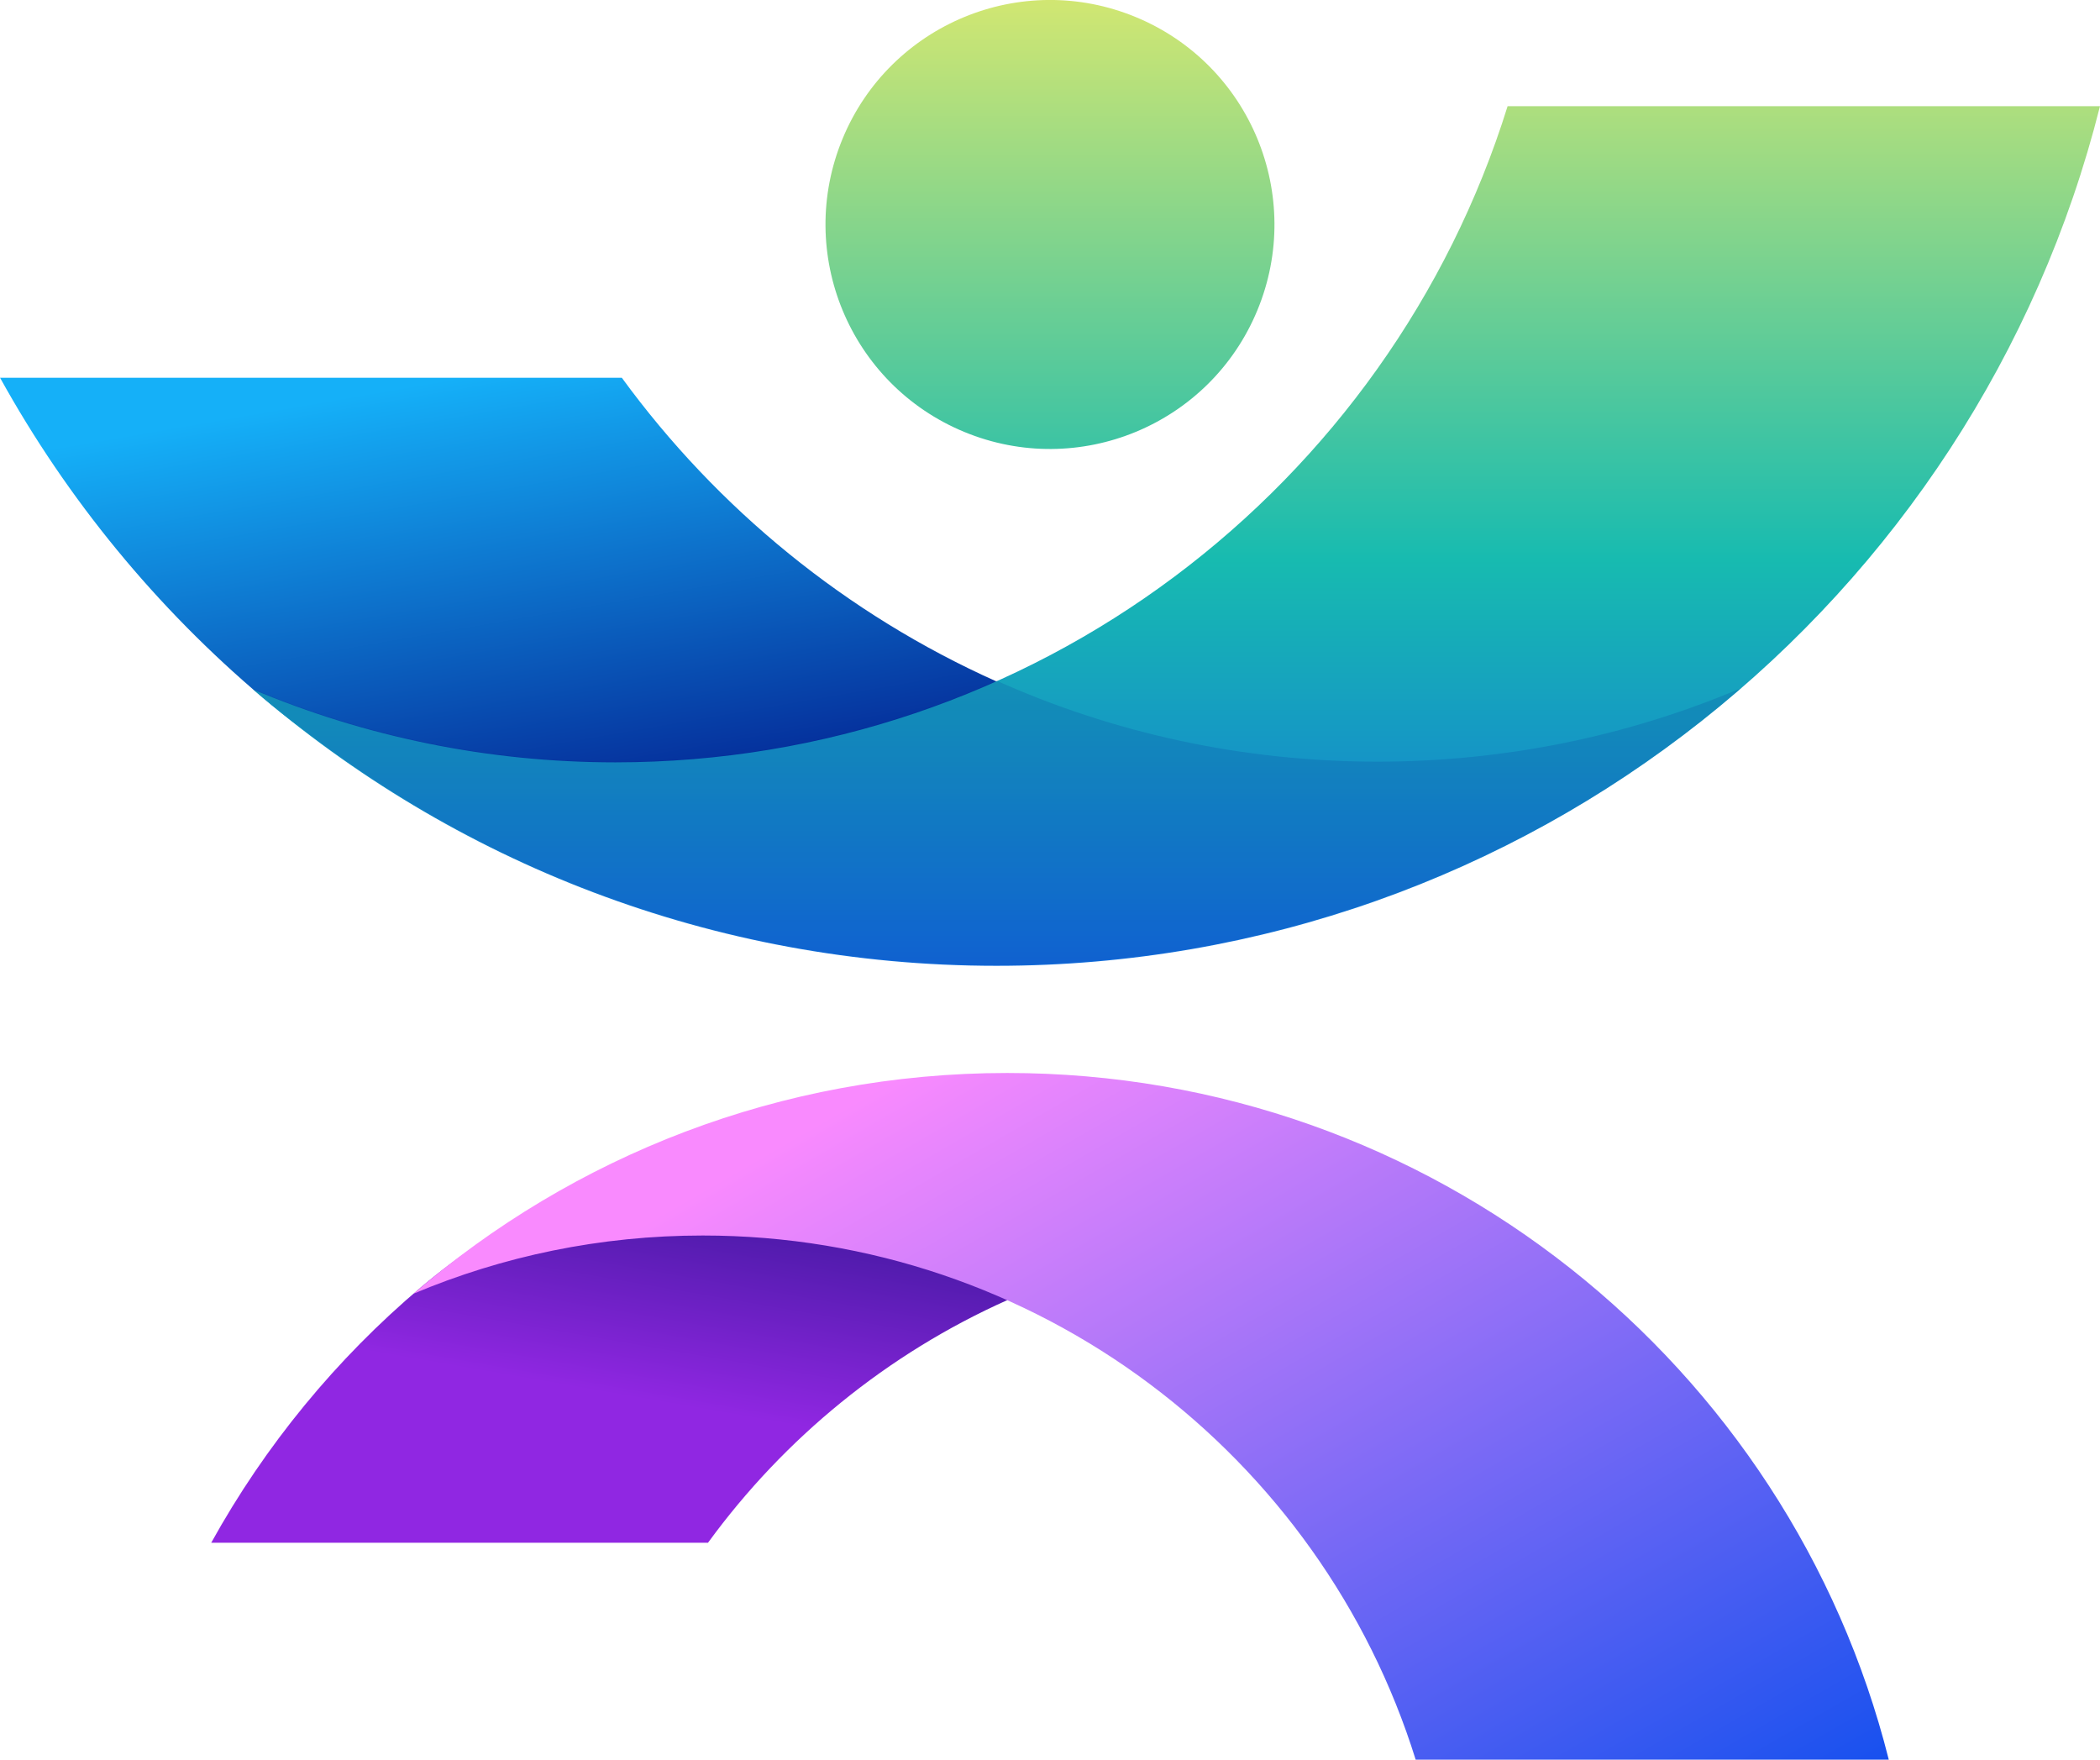
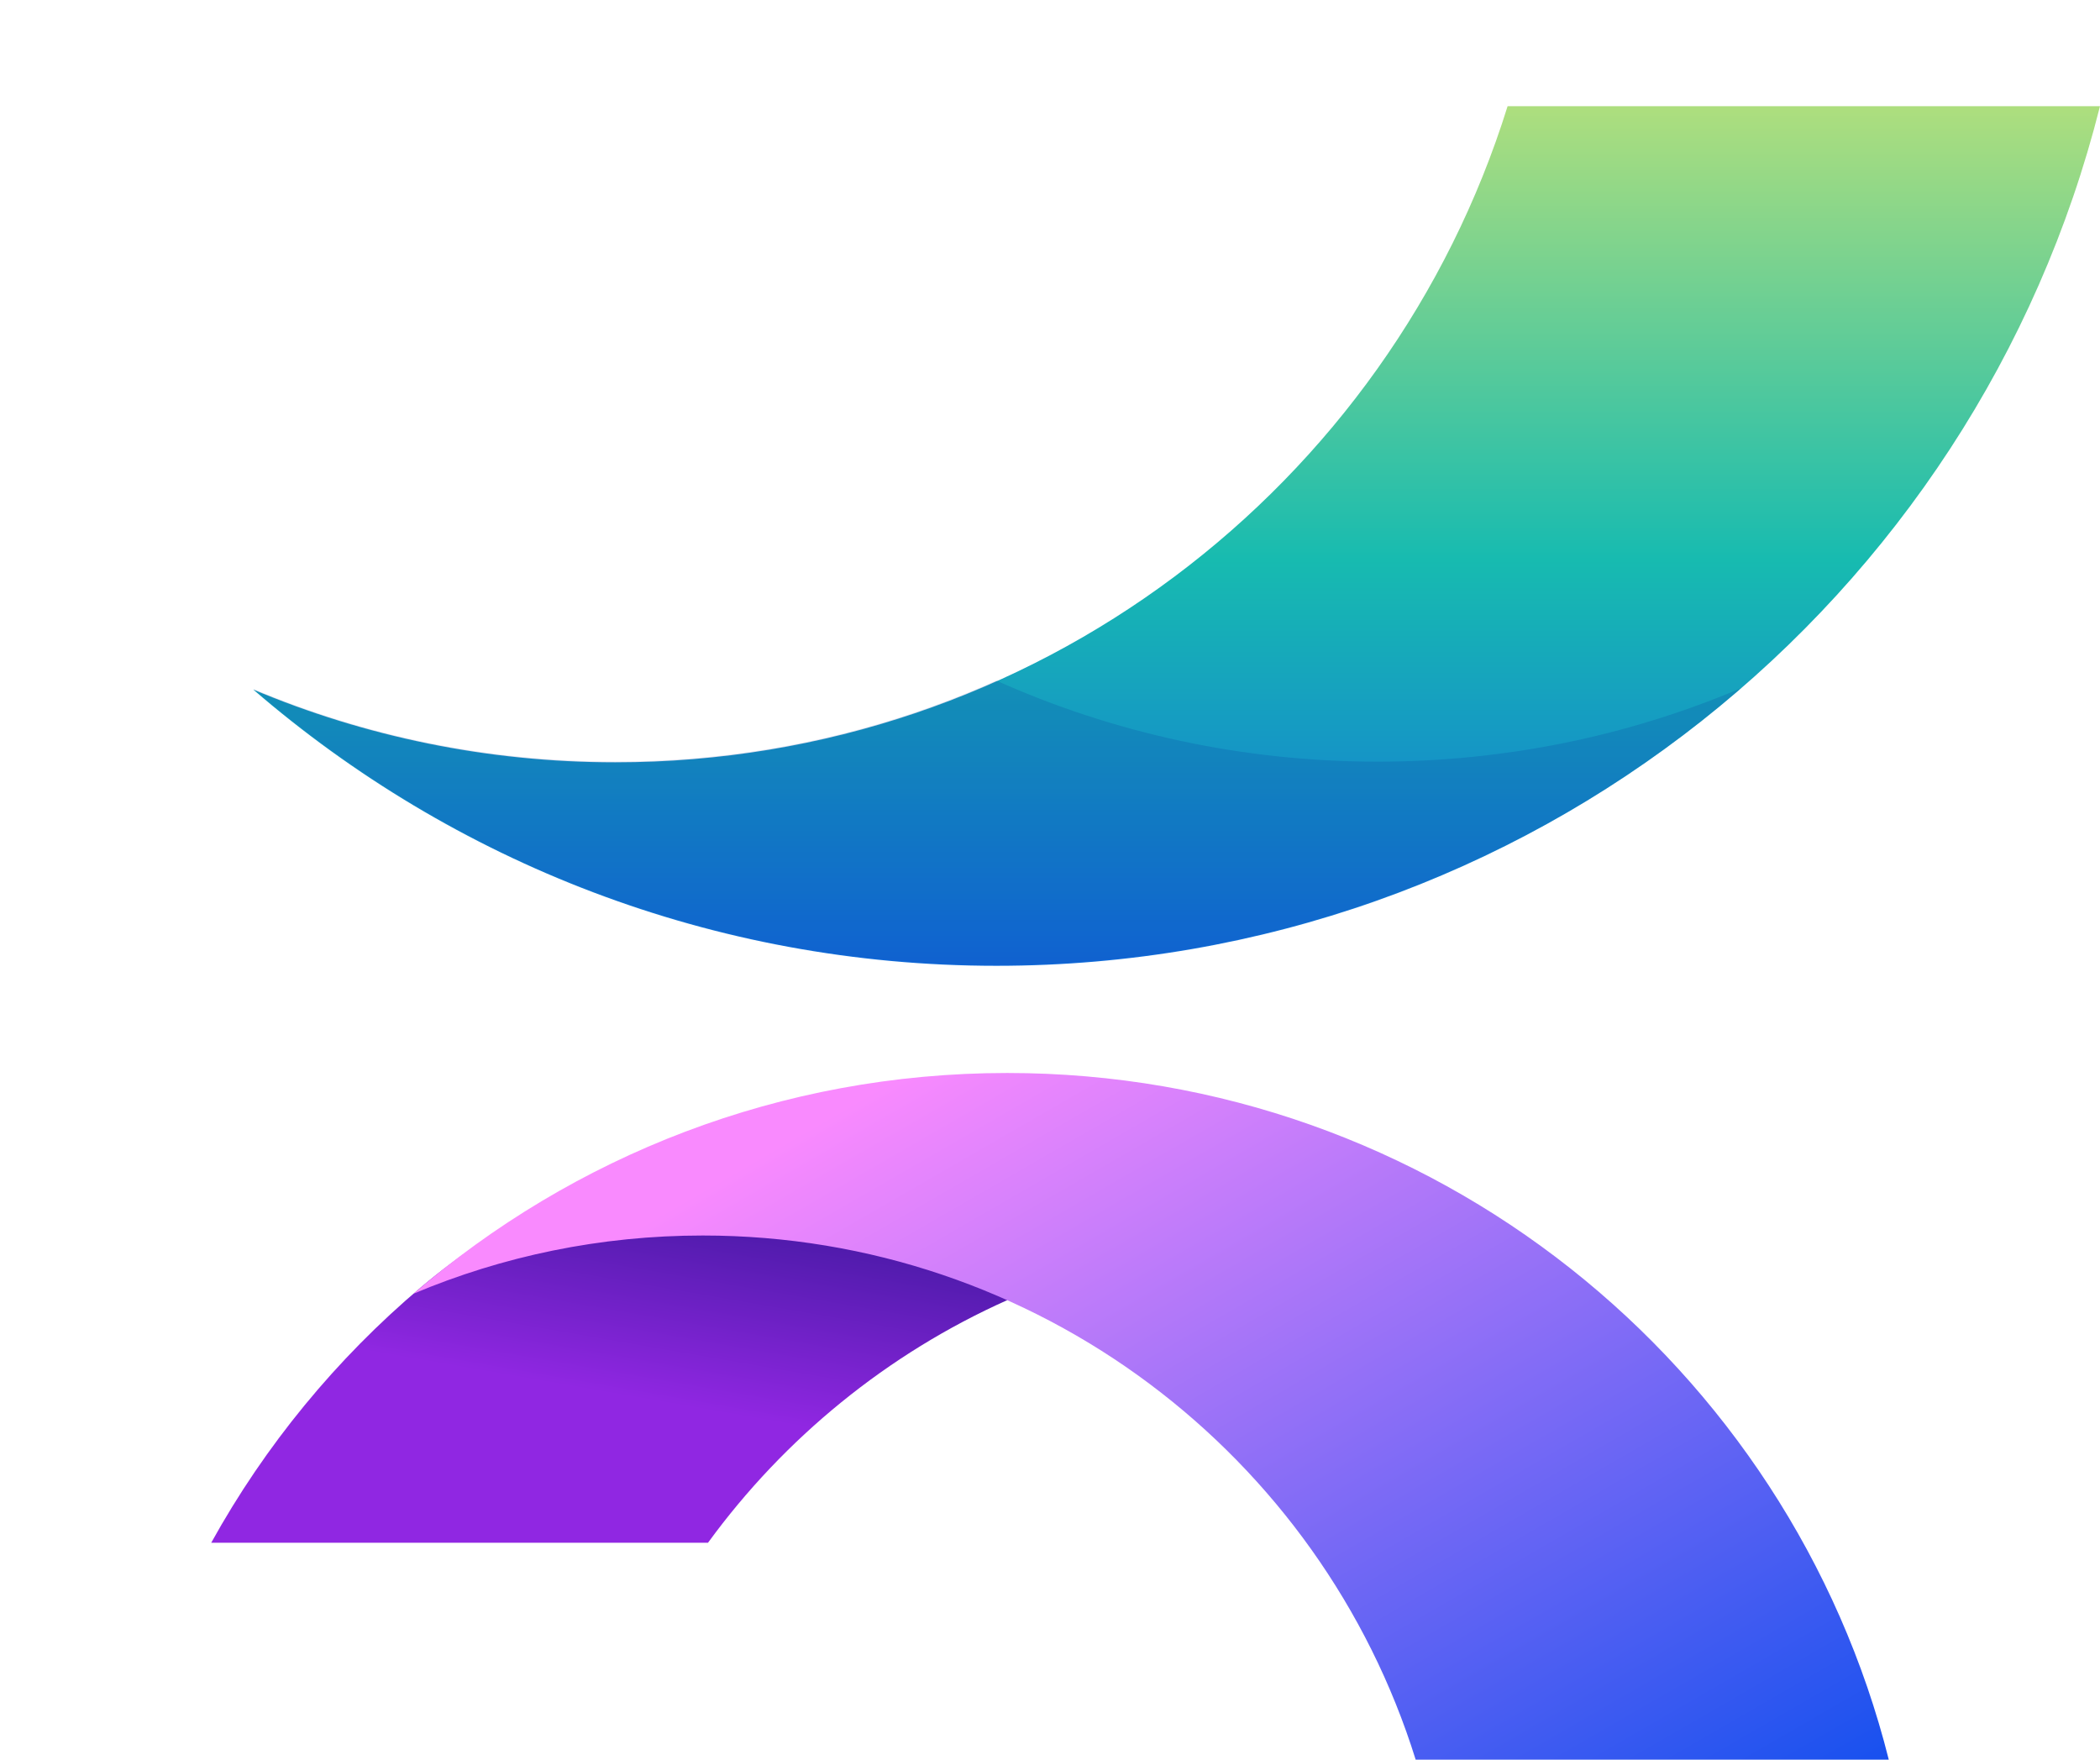
<svg xmlns="http://www.w3.org/2000/svg" xmlns:xlink="http://www.w3.org/1999/xlink" id="Layer_2" data-name="Layer 2" viewBox="0 0 211.28 177.02">
  <defs>
    <style>
      .cls-1 {
        fill: url(#linear-gradient-2);
      }

      .cls-2 {
        mask: url(#mask-1);
      }

      .cls-3 {
        fill: #0463ef;
      }

      .cls-4 {
        mask: url(#mask);
      }

      .cls-5 {
        fill: url(#linear-gradient-4);
      }

      .cls-6 {
        mask: url(#mask-2);
      }

      .cls-7 {
        fill: url(#linear-gradient-3);
      }

      .cls-8 {
        fill: url(#linear-gradient-5);
      }

      .cls-9 {
        fill: rgba(2, 27, 141, .15);
      }

      .cls-10 {
        fill: url(#linear-gradient-7);
      }

      .cls-11 {
        fill: url(#linear-gradient);
      }

      .cls-12 {
        fill: url(#linear-gradient-6);
        mix-blend-mode: multiply;
      }

      .cls-13 {
        filter: url(#luminosity-noclip);
      }
    </style>
    <linearGradient id="linear-gradient" x1="47.43" y1="1480.73" x2="55.96" y2="1431.58" gradientTransform="translate(0 1518.46) scale(1 -1)" gradientUnits="userSpaceOnUse">
      <stop offset="0" stop-color="#15b0f8" />
      <stop offset="1" stop-color="#021b8d" />
    </linearGradient>
    <linearGradient id="linear-gradient-2" x1="118.38" y1="1404.99" x2="118.38" y2="1532.09" gradientTransform="translate(0 1518.46) scale(1 -1)" gradientUnits="userSpaceOnUse">
      <stop offset="0" stop-color="#114fee" />
      <stop offset=".45" stop-color="#17bbb0" />
      <stop offset="1" stop-color="#fef163" />
    </linearGradient>
    <linearGradient id="linear-gradient-3" x1="105.64" y1="1404.99" x2="105.64" y2="1532.09" gradientTransform="translate(-1316.8 497.43) rotate(67.5) scale(1 -1)" xlink:href="#linear-gradient-2" />
    <linearGradient id="linear-gradient-4" x1="61.77" y1="1378.2" x2="68.79" y2="1418.63" gradientTransform="translate(0 1518.46) scale(1 -1)" gradientUnits="userSpaceOnUse">
      <stop offset="0" stop-color="#9027e2" />
      <stop offset="1" stop-color="#020c6a" />
    </linearGradient>
    <linearGradient id="linear-gradient-5" x1="147.56" y1="1313.38" x2="91.36" y2="1410.71" gradientTransform="translate(0 1518.46) scale(1 -1)" gradientUnits="userSpaceOnUse">
      <stop offset="0" stop-color="#114fee" />
      <stop offset="1" stop-color="#f98afe" />
    </linearGradient>
    <filter id="luminosity-noclip" x="41.35" y="107.66" width="119.98" height="23.41" color-interpolation-filters="sRGB" filterUnits="userSpaceOnUse">
      <feFlood flood-color="#fff" result="bg" />
      <feBlend in="SourceGraphic" in2="bg" />
    </filter>
    <filter id="luminosity-noclip-2" x="41.35" y="-8950.23" width="119.98" height="32766" color-interpolation-filters="sRGB" filterUnits="userSpaceOnUse">
      <feFlood flood-color="#fff" result="bg" />
      <feBlend in="SourceGraphic" in2="bg" />
    </filter>
    <mask id="mask-2" x="41.35" y="-8950.23" width="119.98" height="32766" maskUnits="userSpaceOnUse" />
    <linearGradient id="linear-gradient-6" x1="88.96" y1="1360.56" x2="104.37" y2="1408.52" gradientTransform="translate(0 1518.46) scale(1 -1)" gradientUnits="userSpaceOnUse">
      <stop offset="0" stop-color="#fff" />
      <stop offset="1" stop-color="#000" />
    </linearGradient>
    <mask id="mask-1" x="41.35" y="107.66" width="119.98" height="23.41" maskUnits="userSpaceOnUse">
      <g class="cls-13">
        <g class="cls-6">
-           <rect class="cls-12" x="41.35" y="107.66" width="119.98" height="23.41" />
-         </g>
+           </g>
      </g>
    </mask>
    <linearGradient id="linear-gradient-7" x1="88.96" y1="1360.56" x2="104.37" y2="1408.52" gradientTransform="translate(0 1518.46) scale(1 -1)" gradientUnits="userSpaceOnUse">
      <stop offset="0" stop-color="#fff" />
      <stop offset="1" stop-color="#fff" />
    </linearGradient>
    <mask id="mask" x="41.35" y="107.66" width="119.98" height="23.41" maskUnits="userSpaceOnUse">
      <g id="id0">
        <g class="cls-2">
-           <rect class="cls-10" x="41.35" y="107.66" width="119.98" height="23.41" />
-         </g>
+           </g>
      </g>
    </mask>
  </defs>
  <g id="Layer_1-2" data-name="Layer 1">
    <g>
-       <path class="cls-11" d="M0,37.99c6.79,12.28,15.78,23.19,26.42,32.18,19.93,16.84,45.69,21.8,73.83,21.8v-23.42c-15.08-6.75-28.06-17.35-37.69-30.55H0h0Z" />
      <path class="cls-1" d="M211.28,10.68c-12.49,49.69-57.46,86.48-111.03,86.48-28.58,0-54.71-10.47-74.77-27.79,11.2,4.71,23.52,7.32,36.43,7.32,42.17,0,77.86-27.77,89.77-66.01h59.59Z" />
      <path class="cls-9" d="M175.01,69.37c-.07.06-.14.13-.22.19l-.09.07c-.56.49-1.14.97-1.71,1.44l-.05.04c-1.18.97-2.37,1.91-3.59,2.83l-.05.03c-.58.44-1.17.88-1.76,1.31l-.15.11c-.57.41-1.14.82-1.71,1.22l-.24.16c-.56.39-1.13.78-1.7,1.16l-.25.17c-.57.38-1.14.75-1.71,1.11l-.27.18c-.58.36-1.15.73-1.74,1.08l-.25.15c-.59.36-1.19.72-1.79,1.06l-.21.12c-.62.36-1.25.72-1.88,1.06l-.07.04c-.62.34-1.25.68-1.88,1.01l-.19.1c-.61.32-1.23.64-1.85.95l-.29.14c-.6.3-1.2.59-1.81.88l-.36.17c-.6.28-1.2.56-1.81.84l-.36.16c-.61.27-1.22.54-1.84.8l-.34.15c-.62.26-1.25.52-1.87.77l-.32.13c-.64.26-1.28.51-1.93.75l-.25.09c-.66.25-1.33.49-2,.73l-.14.05c-.66.23-1.33.46-2,.68l-.24.08c-.67.22-1.34.43-2.01.64l-.3.09c-.66.2-1.32.4-1.98.59l-.34.1c-.66.19-1.32.36-1.98.54l-.38.1c-.66.17-1.32.33-1.98.49l-.37.09c-.67.16-1.35.31-2.02.46l-.31.07c-.7.15-1.4.3-2.1.43l-.22.04c-.74.14-1.48.28-2.22.41h-.04c-.74.13-1.48.25-2.22.36l-.22.03c-.72.11-1.44.21-2.17.3l-.28.04c-.71.09-1.43.17-2.14.25l-.33.03c-.71.08-1.42.14-2.13.21l-.36.03c-.71.06-1.42.11-2.13.16l-.34.02c-.72.04-1.45.08-2.17.12h-.3c-.74.04-1.49.07-2.24.08h-.2c-.79.02-1.57.03-2.36.03-.6,0-1.21,0-1.81-.01h-.42c-.6-.02-1.2-.03-1.79-.06h-.04c-.58-.02-1.15-.05-1.73-.07l-.46-.03c-.59-.03-1.17-.07-1.75-.1h-.1c-.56-.05-1.12-.09-1.68-.14l-.42-.03c-.59-.05-1.17-.11-1.75-.17l-.14-.02c-.54-.06-1.08-.12-1.62-.18l-.42-.05c-.57-.07-1.15-.14-1.72-.22l-.21-.03c-.52-.07-1.03-.15-1.55-.23l-.42-.07c-.57-.09-1.14-.18-1.71-.28l-.2-.03c-.52-.09-1.03-.18-1.54-.28l-.41-.08c-.56-.11-1.12-.22-1.67-.33l-.25-.05c-.5-.1-.99-.21-1.49-.33l-.38-.09c-.56-.13-1.12-.26-1.68-.4l-.21-.05c-.51-.13-1.01-.25-1.52-.39l-.33-.09c-.56-.15-1.12-.3-1.67-.46l-.22-.06c-.5-.14-1-.29-1.49-.43l-.32-.1c-.56-.16-1.11-.34-1.66-.51l-.19-.06c-.5-.16-1.01-.33-1.51-.49l-.29-.1c-.55-.19-1.1-.37-1.64-.57l-.19-.07c-.51-.18-1.01-.36-1.51-.55l-.23-.09c-.55-.2-1.09-.42-1.64-.63l-.19-.07c-.51-.2-1.02-.41-1.52-.62l-.18-.07c-.55-.23-1.09-.46-1.64-.69l-.16-.07c-.52-.23-1.03-.46-1.55-.69l-.13-.06c-.54-.25-1.08-.5-1.62-.75l-.18-.09c-.51-.24-1.02-.49-1.53-.74l-.09-.05c-.54-.27-1.08-.54-1.61-.82l-.13-.07c-1.09-.56-2.17-1.14-3.23-1.74l-.04-.02c-1.09-.61-2.16-1.23-3.22-1.87l-.05-.03c-5.57-3.36-10.82-7.18-15.72-11.4,11.2,4.71,23.5,7.31,36.42,7.31,13.65,0,26.63-2.91,38.34-8.15,11.71,5.24,24.68,8.15,38.34,8.15,12.91,0,25.22-2.6,36.42-7.32h0Z" />
-       <circle class="cls-7" cx="105.64" cy="22.58" r="22.58" transform="translate(44.35 111.54) rotate(-67.5)" />
-       <path class="cls-5" d="M21.25,155.2c5.43-9.81,12.6-18.52,21.11-25.71,15.92-13.45,36.5-17.41,58.98-17.41v18.71c-12.05,5.39-22.42,13.86-30.11,24.41H21.25Z" />
+       <path class="cls-5" d="M21.25,155.2c5.43-9.81,12.6-18.52,21.11-25.71,15.92-13.45,36.5-17.41,58.98-17.41v18.71c-12.05,5.39-22.42,13.86-30.11,24.41H21.25" />
      <path class="cls-8" d="M190.03,177.02c-9.98-39.7-45.9-69.08-88.69-69.08-22.83,0-43.71,8.37-59.73,22.2,8.95-3.77,18.78-5.85,29.1-5.85,33.69,0,62.2,22.18,71.72,52.73h47.6,0Z" />
      <g class="cls-4">
        <path class="cls-3" d="M161.06,130.13c-.06-.05-.12-.1-.17-.15l-.07-.06c-.45-.39-.91-.77-1.37-1.15l-.04-.03c-.94-.77-1.89-1.53-2.87-2.27l-.04-.03c-.47-.35-.94-.7-1.41-1.05l-.12-.09c-.45-.33-.91-.65-1.37-.97l-.19-.13c-.45-.31-.9-.62-1.36-.92l-.2-.13c-.45-.3-.91-.6-1.37-.89l-.22-.14c-.46-.29-.92-.58-1.39-.86l-.2-.12c-.47-.29-.95-.57-1.43-.85l-.16-.1c-.5-.29-1-.57-1.5-.85l-.06-.03c-.5-.27-1-.54-1.5-.81l-.15-.08c-.49-.26-.98-.51-1.48-.76l-.23-.12c-.48-.24-.96-.47-1.44-.7l-.29-.14c-.48-.23-.96-.45-1.44-.67l-.28-.13c-.49-.22-.98-.43-1.47-.64l-.27-.12c-.5-.21-.99-.42-1.5-.62l-.26-.1c-.51-.2-1.02-.4-1.54-.6l-.2-.07c-.53-.2-1.06-.4-1.6-.59l-.11-.04c-.53-.19-1.06-.37-1.59-.55l-.19-.06c-.53-.18-1.07-.35-1.6-.51l-.24-.08c-.53-.16-1.05-.32-1.58-.47l-.27-.08c-.52-.15-1.05-.29-1.58-.43l-.3-.08c-.53-.13-1.05-.27-1.58-.4l-.3-.07c-.54-.13-1.08-.25-1.62-.37l-.25-.05c-.56-.12-1.12-.24-1.68-.35l-.17-.03c-.59-.11-1.18-.22-1.78-.33h-.03c-.59-.11-1.18-.2-1.78-.29l-.17-.03c-.58-.09-1.15-.17-1.74-.24l-.23-.03c-.57-.07-1.14-.14-1.71-.2l-.26-.03c-.56-.06-1.13-.12-1.7-.16l-.29-.03c-.57-.05-1.13-.09-1.71-.13l-.27-.02c-.58-.04-1.15-.07-1.73-.09h-.24c-.59-.03-1.19-.06-1.79-.07h-.16c-.63-.02-1.26-.02-1.89-.02-.48,0-.96,0-1.44.01h-.34c-.48.02-.96.03-1.43.04h-.03c-.46.02-.92.04-1.38.06l-.36.02c-.47.03-.94.05-1.4.09h-.08c-.45.04-.89.07-1.34.11l-.34.03c-.47.04-.93.08-1.4.13h-.11c-.43.06-.86.11-1.29.16l-.34.04c-.46.06-.92.11-1.37.18l-.17.03c-.41.06-.82.12-1.23.18l-.33.05c-.46.07-.91.15-1.36.23l-.16.03c-.41.07-.82.15-1.23.23l-.33.06c-.45.09-.89.18-1.33.27l-.2.04c-.4.08-.79.17-1.19.26l-.3.07c-.45.1-.89.21-1.34.32l-.17.04c-.41.1-.81.2-1.21.31l-.26.07c-.45.12-.89.24-1.34.36l-.17.05c-.4.11-.79.23-1.19.35l-.26.08c-.44.13-.88.27-1.32.41l-.15.05c-.4.13-.8.26-1.2.39l-.23.08c-.44.15-.88.3-1.31.46l-.15.06c-.4.14-.81.29-1.21.44l-.19.07c-.44.16-.87.33-1.31.5l-.15.06c-.41.16-.81.33-1.22.49l-.14.06c-.44.18-.87.37-1.31.56l-.12.05c-.42.18-.83.36-1.24.55l-.1.04c-.43.2-.86.4-1.29.6l-.14.07c-.41.19-.81.39-1.22.59l-.07.04c-.43.21-.86.43-1.29.65l-.1.05c-.87.45-1.73.91-2.58,1.39l-.03.02c-.86.48-1.72.98-2.57,1.49l-.04.03c-4.45,2.68-8.65,5.73-12.56,9.11,8.95-3.76,18.77-5.84,29.09-5.84,10.91,0,21.27,2.33,30.62,6.51,9.35-4.18,19.72-6.51,30.63-6.51,10.32,0,20.15,2.08,29.1,5.85h0Z" />
      </g>
    </g>
  </g>
</svg>